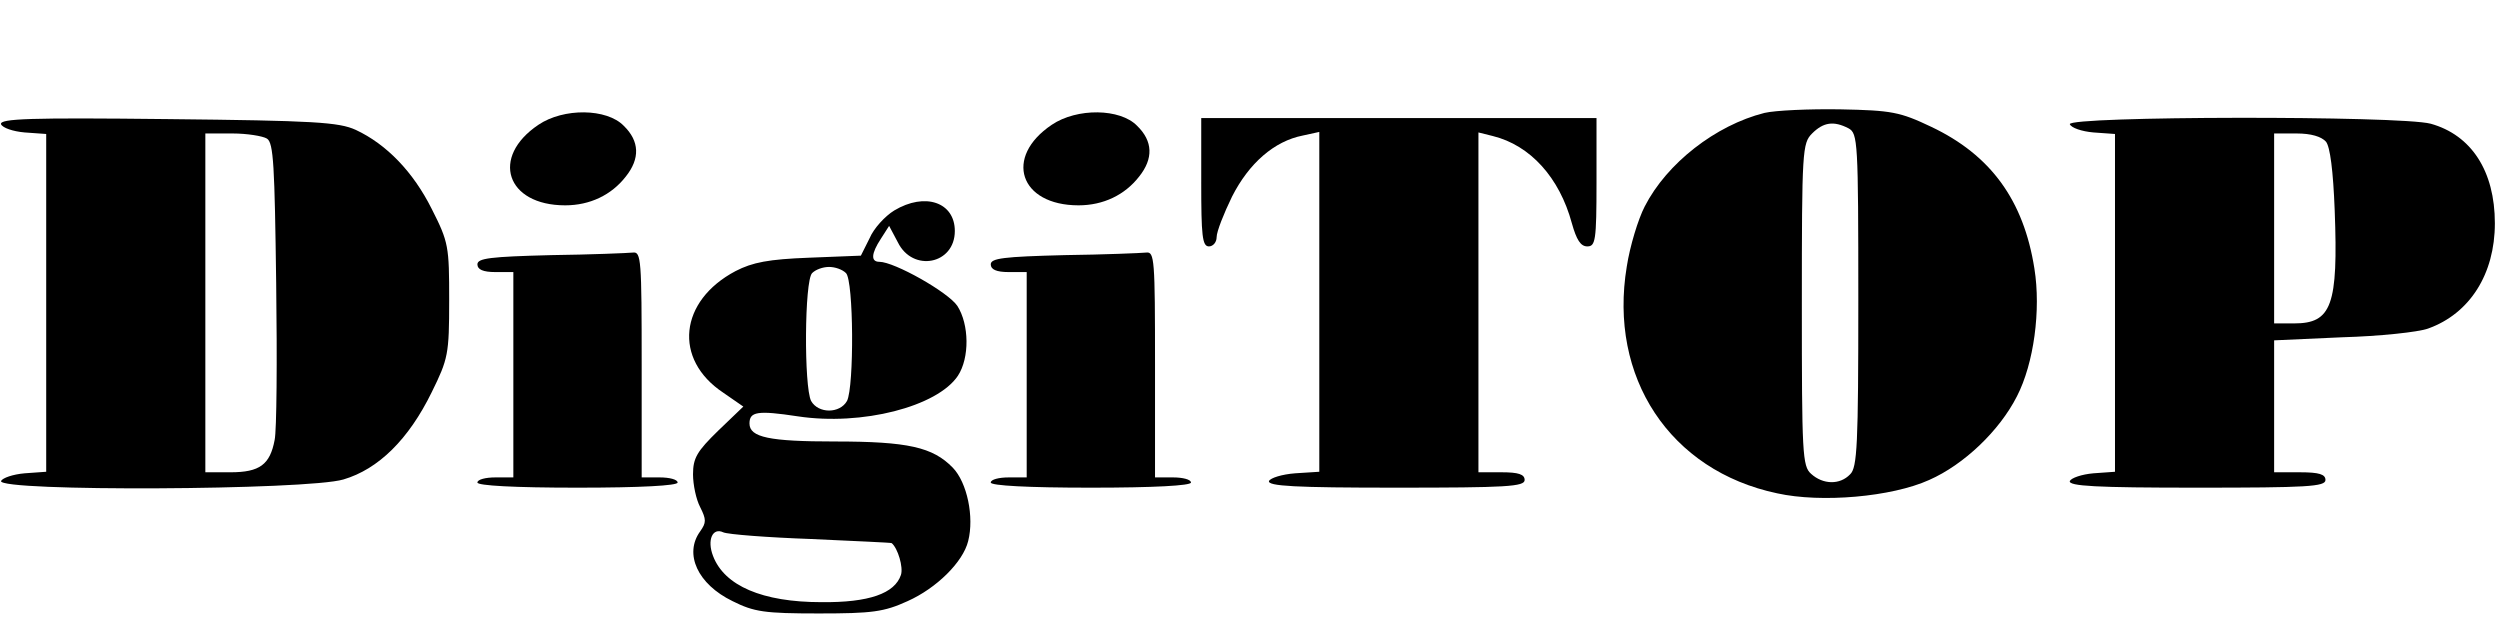
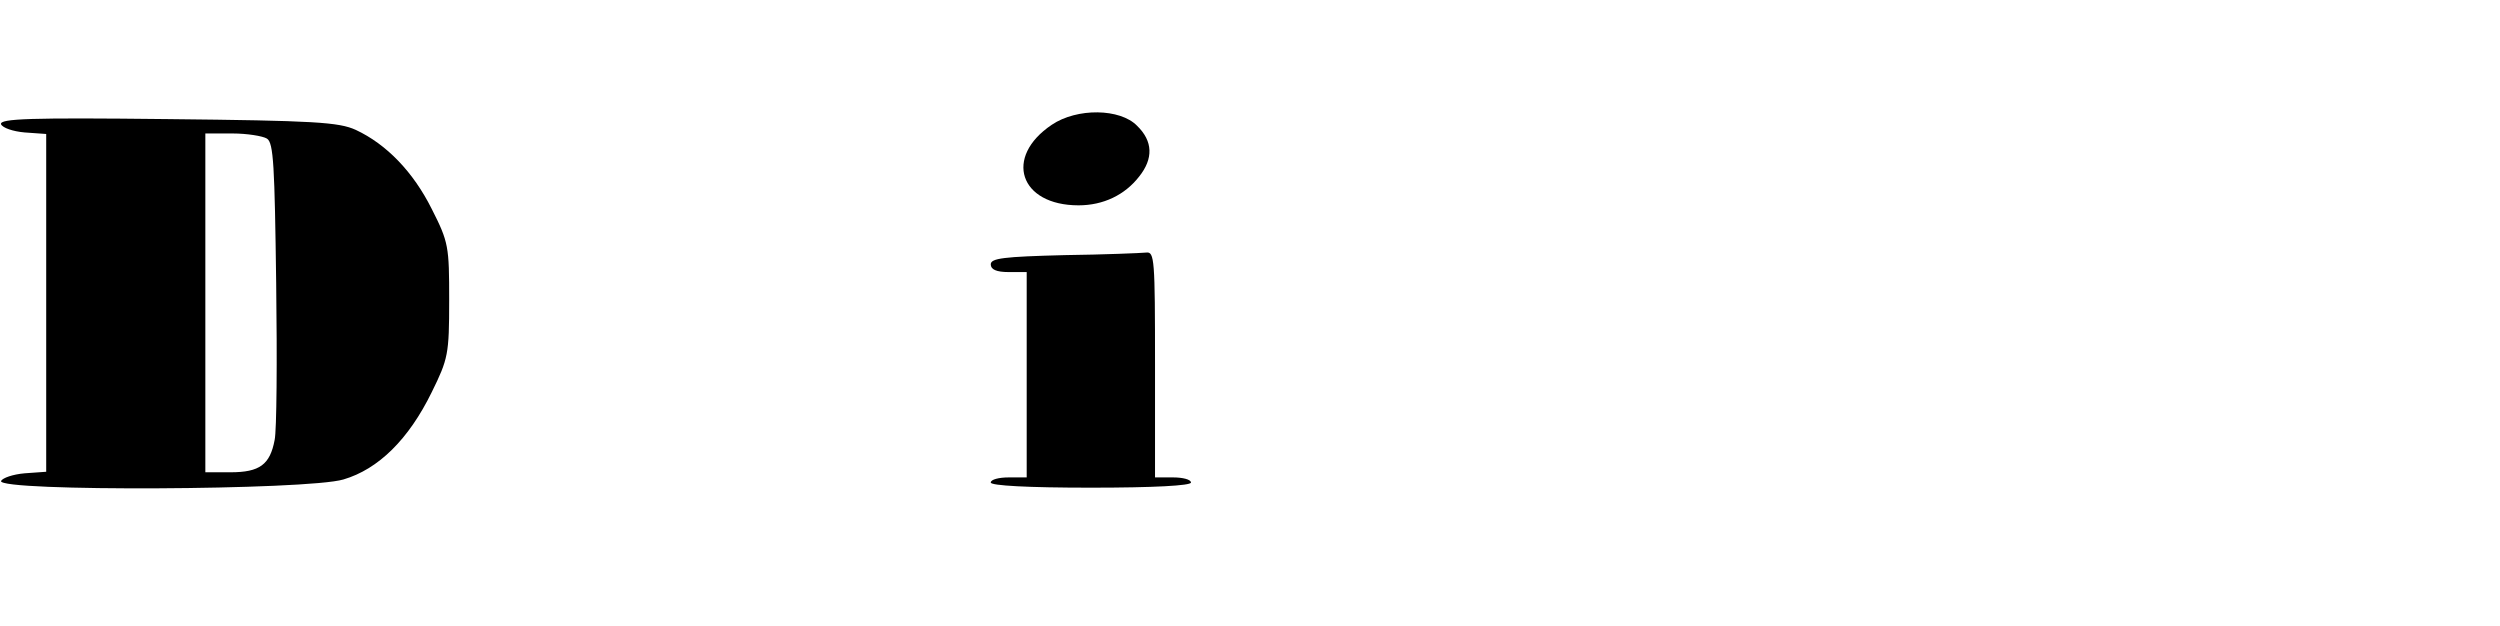
<svg xmlns="http://www.w3.org/2000/svg" version="1.0" width="487pt" height="122pt" viewBox="0 0 487 122" preserveAspectRatio="xMidYMid meet">
  <g transform="translate(0,122) scale(0.1,-0.1)" fill="#000000" stroke="none">
-     <path d="M3437 1000 c-95 -24 -190 -98 -233 -182 -13 -25 -29 -78 -35 -117 -36 -216 84 -398 293 -442 86 -19 223 -7 296 26 68 30 137 96 171 163 33 64 47 168 34 249 -21 133 -85 221 -201 276 -61 29 -77 32 -177 34 -60 1 -127 -2 -148 -7z m164 -30 c18 -10 19 -25 19 -335 0 -281 -2 -326 -16 -339 -20 -21 -53 -20 -76 1 -17 15 -18 39 -18 330 0 300 1 314 20 333 22 22 42 25 71 10z" />
-     <path d="M1049 977 c-94 -63 -63 -157 52 -157 48 0 90 20 118 56 28 35 27 69 -4 99 -33 34 -117 35 -166 2z" />
+     <path d="M1049 977 z" />
    <path d="M2049 977 c-94 -63 -63 -157 52 -157 48 0 90 20 118 56 28 35 27 69 -4 99 -33 34 -117 35 -166 2z" />
    <path d="M2 978 c3 -7 23 -14 46 -16 l42 -3 0 -329 0 -329 -42 -3 c-23 -2 -43 -9 -46 -15 -6 -21 597 -18 667 3 68 20 127 78 172 170 32 65 34 74 34 179 0 105 -1 113 -34 178 -36 72 -88 126 -148 154 -33 15 -80 18 -367 21 -267 3 -327 1 -324 -10z m518 -28 c13 -8 15 -53 18 -282 2 -150 1 -287 -3 -305 -9 -48 -29 -63 -86 -63 l-49 0 0 330 0 330 53 0 c28 0 59 -5 67 -10z" />
-     <path d="M2340 865 c0 -104 2 -125 15 -125 8 0 15 8 15 18 0 11 14 46 30 79 33 65 82 108 138 119 l32 7 0 -331 0 -331 -47 -3 c-26 -2 -48 -9 -51 -15 -3 -10 51 -13 247 -13 216 0 251 2 251 15 0 11 -12 15 -45 15 l-45 0 0 331 0 331 28 -7 c73 -18 130 -81 154 -170 9 -32 17 -45 30 -45 16 0 18 11 18 125 l0 125 -385 0 -385 0 0 -125z" />
-     <path d="M4032 978 c3 -7 23 -14 46 -16 l42 -3 0 -329 0 -329 -42 -3 c-23 -2 -43 -9 -46 -15 -3 -10 51 -13 247 -13 216 0 251 2 251 15 0 11 -12 15 -50 15 l-50 0 0 129 0 128 133 6 c72 2 148 10 167 17 81 29 130 106 130 205 0 102 -46 172 -125 194 -60 16 -708 15 -703 -1z m499 -34 c8 -10 14 -56 17 -134 7 -185 -6 -220 -79 -220 l-39 0 0 185 0 185 44 0 c28 0 48 -6 57 -16z" />
-     <path d="M1742 810 c-18 -11 -40 -35 -48 -54 l-17 -34 -101 -4 c-79 -3 -110 -9 -143 -26 -110 -58 -122 -172 -24 -237 l39 -27 -49 -47 c-41 -40 -49 -53 -49 -85 0 -20 6 -49 14 -64 12 -24 12 -30 0 -47 -32 -44 -5 -103 63 -136 42 -21 62 -24 168 -24 104 0 127 3 173 24 56 25 108 76 118 117 12 47 -2 114 -30 143 -39 40 -87 51 -230 51 -127 0 -166 8 -166 35 0 23 15 26 94 14 125 -19 272 19 312 79 23 35 22 100 -1 136 -18 27 -123 86 -152 86 -17 0 -16 16 3 45 l16 25 17 -32 c29 -59 111 -43 111 22 0 56 -58 76 -118 40z m-94 -122 c15 -15 16 -221 2 -249 -14 -25 -56 -25 -70 0 -14 28 -13 234 2 249 7 7 21 12 33 12 12 0 26 -5 33 -12z m-68 -518 c85 -4 156 -7 157 -8 12 -10 23 -47 18 -62 -12 -36 -62 -54 -155 -53 -115 0 -189 32 -211 90 -12 31 -1 56 20 46 9 -4 86 -10 171 -13z" />
-     <path d="M1073 723 c-118 -3 -143 -6 -143 -18 0 -10 11 -15 35 -15 l35 0 0 -200 0 -200 -35 0 c-19 0 -35 -4 -35 -10 0 -6 72 -10 195 -10 123 0 195 4 195 10 0 6 -16 10 -35 10 l-35 0 0 220 c0 204 -1 220 -17 218 -10 -1 -82 -4 -160 -5z" />
    <path d="M2073 723 c-118 -3 -143 -6 -143 -18 0 -10 11 -15 35 -15 l35 0 0 -200 0 -200 -35 0 c-19 0 -35 -4 -35 -10 0 -6 72 -10 195 -10 123 0 195 4 195 10 0 6 -16 10 -35 10 l-35 0 0 220 c0 204 -1 220 -17 218 -10 -1 -82 -4 -160 -5z" />
  </g>
</svg>